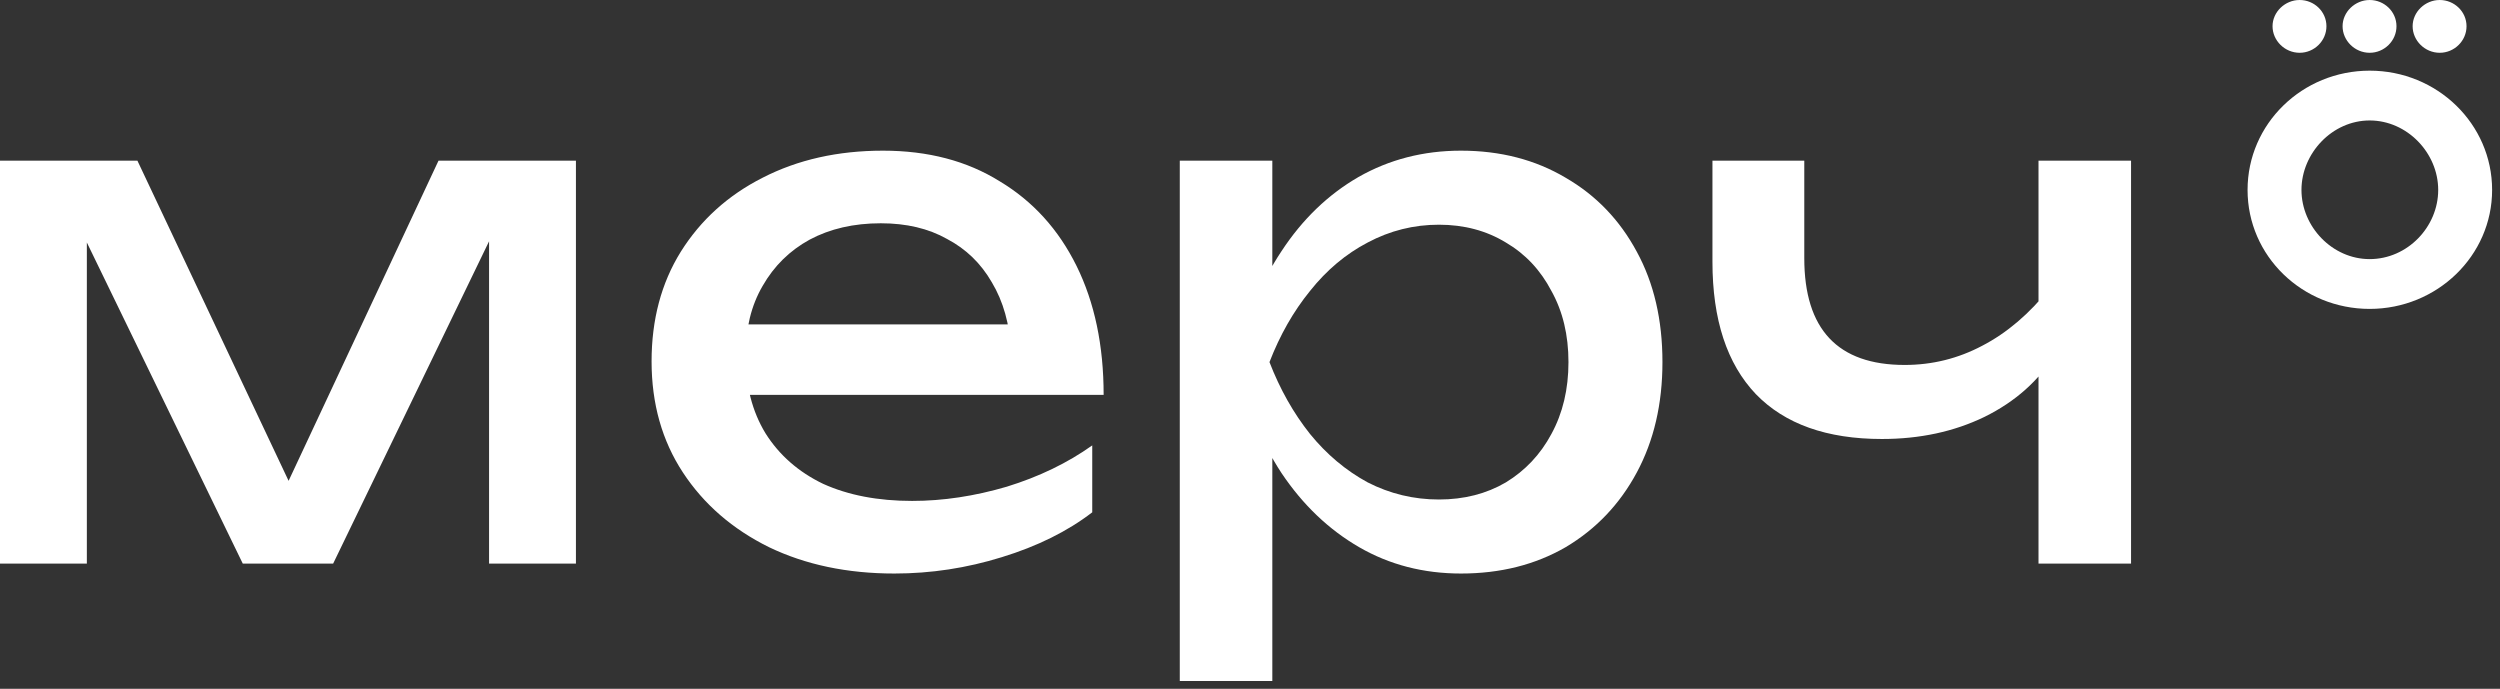
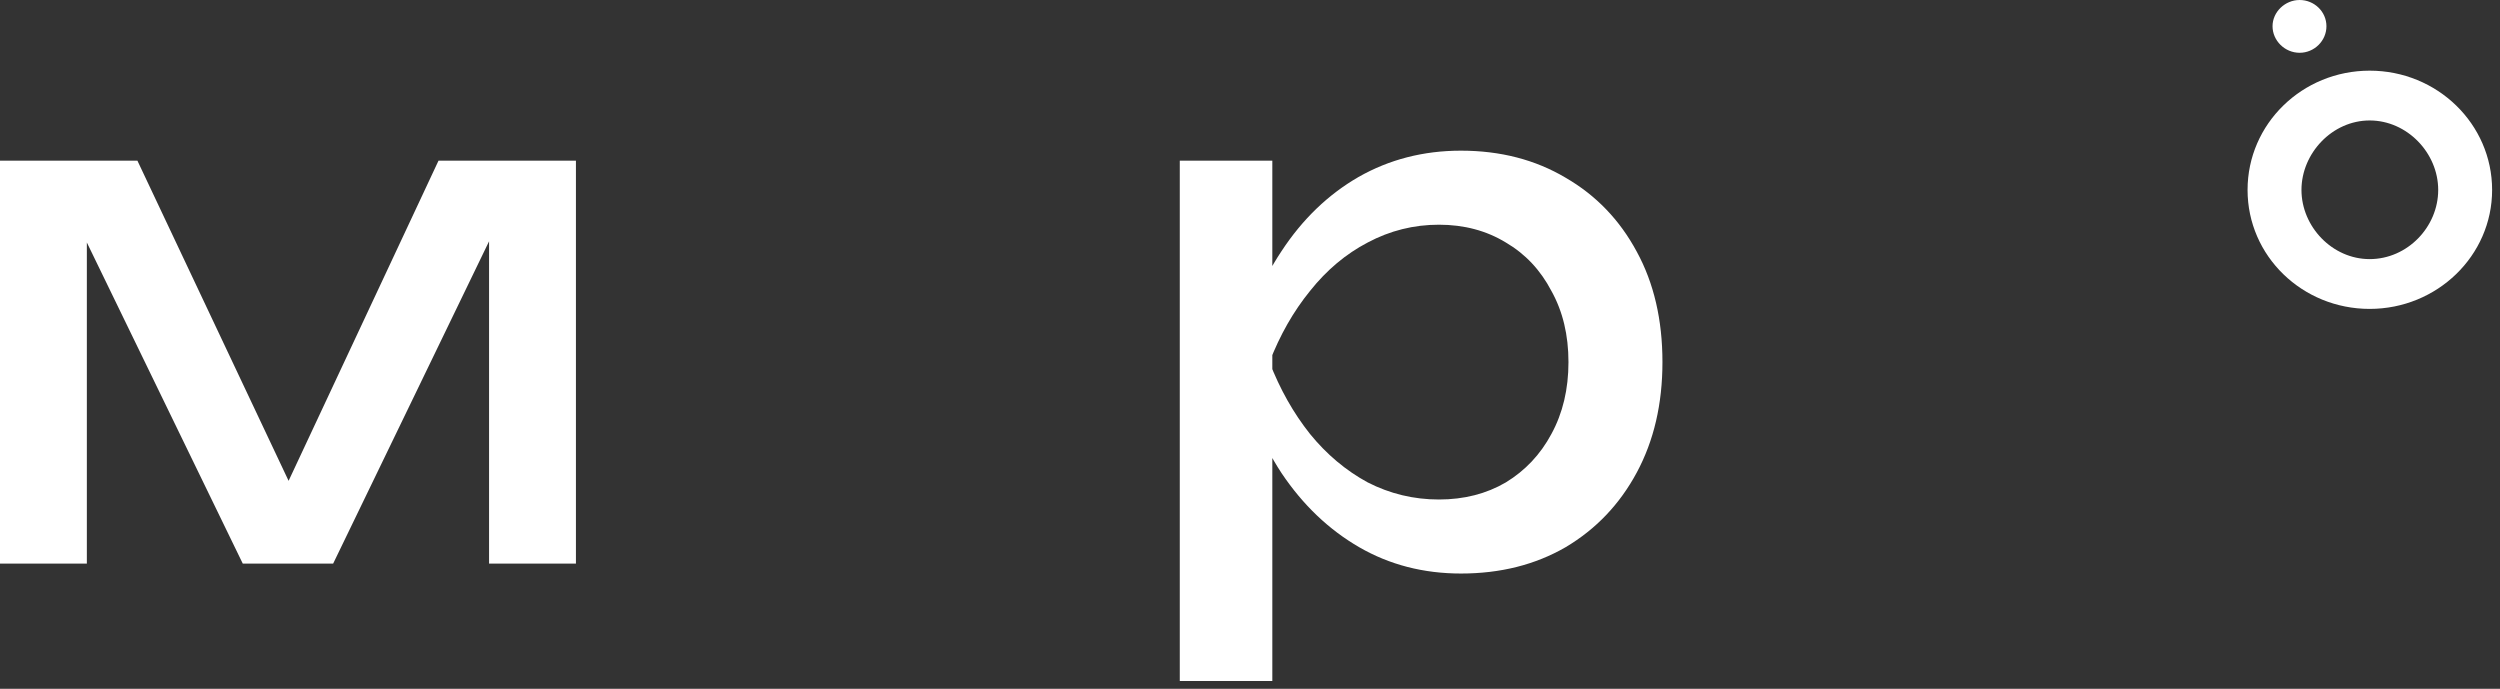
<svg xmlns="http://www.w3.org/2000/svg" width="196" height="54" viewBox="0 0 196 54" fill="none">
  <rect x="0" y="0" width="196" height="54" fill="#333333" stroke="none" />
  <path d="M185.783 5.54C180.507 5.54 176.209 9.701 176.209 14.891C176.209 20.081 180.507 24.218 185.783 24.218C191.06 24.218 195.382 20.057 195.382 14.891C195.382 9.725 191.084 5.54 185.783 5.54ZM185.783 20.314C182.846 20.314 180.435 17.766 180.435 14.891C180.435 12.016 182.846 9.444 185.783 9.444C188.72 9.444 191.155 11.992 191.155 14.891C191.155 17.79 188.744 20.314 185.783 20.314Z" fill="white" />
  <path d="M180.292 4.138C181.438 4.138 182.393 3.203 182.393 2.057C182.393 0.912 181.438 0 180.292 0C179.146 0 178.167 0.935 178.167 2.057C178.167 3.179 179.122 4.138 180.292 4.138Z" fill="white" />
-   <path d="M191.275 4.138C192.421 4.138 193.376 3.203 193.376 2.057C193.376 0.912 192.421 0 191.275 0C190.129 0 189.15 0.935 189.15 2.057C189.15 3.179 190.105 4.138 191.275 4.138Z" fill="white" />
-   <path d="M185.783 4.138C186.929 4.138 187.884 3.203 187.884 2.057C187.884 0.912 186.929 0 185.783 0C184.637 0 183.658 0.935 183.658 2.057C183.658 3.179 184.613 4.138 185.783 4.138Z" fill="white" />
  <path d="M0 44.184V12.594H10.772L24.055 40.724H21.209L34.381 12.594H45.153V44.184H38.343V14.994H40.241L26.12 44.184H19.032L4.912 15.105L6.809 15.05V44.184H0Z" fill="white" />
-   <path d="M70.116 44.965C66.432 44.965 63.158 44.277 60.293 42.9C57.428 41.486 55.176 39.533 53.539 37.04C51.902 34.547 51.084 31.645 51.084 28.333C51.084 25.059 51.846 22.194 53.372 19.738C54.935 17.245 57.074 15.31 59.79 13.933C62.544 12.52 65.688 11.812 69.223 11.812C72.757 11.812 75.809 12.613 78.376 14.213C80.981 15.775 82.99 17.989 84.404 20.854C85.818 23.719 86.525 27.087 86.525 30.956H56.776V25.431H82.897L79.269 27.496C79.157 25.412 78.655 23.626 77.762 22.138C76.906 20.649 75.734 19.515 74.246 18.733C72.795 17.915 71.065 17.505 69.055 17.505C66.934 17.505 65.074 17.933 63.474 18.789C61.911 19.645 60.683 20.854 59.79 22.417C58.897 23.942 58.451 25.766 58.451 27.887C58.451 30.231 58.972 32.259 60.014 33.97C61.093 35.682 62.6 37.003 64.534 37.933C66.507 38.826 68.832 39.272 71.511 39.272C73.93 39.272 76.404 38.9 78.934 38.156C81.464 37.375 83.697 36.296 85.632 34.919V40.165C83.697 41.654 81.334 42.826 78.543 43.682C75.79 44.537 72.981 44.965 70.116 44.965Z" fill="white" />
-   <path d="M92.495 12.594H99.75V23.589L99.415 24.705V31.068L99.75 33.021V53.393H92.495V12.594ZM96.96 28.389C97.666 25.04 98.839 22.138 100.476 19.682C102.113 17.189 104.122 15.254 106.504 13.878C108.922 12.501 111.601 11.812 114.541 11.812C117.629 11.812 120.364 12.52 122.745 13.933C125.126 15.31 126.987 17.245 128.326 19.738C129.666 22.194 130.336 25.077 130.336 28.389C130.336 31.663 129.666 34.547 128.326 37.04C126.987 39.533 125.126 41.486 122.745 42.9C120.364 44.277 117.629 44.965 114.541 44.965C111.601 44.965 108.941 44.277 106.559 42.9C104.178 41.523 102.15 39.589 100.476 37.096C98.839 34.603 97.666 31.701 96.96 28.389ZM122.968 28.389C122.968 26.268 122.522 24.408 121.629 22.808C120.773 21.171 119.582 19.905 118.057 19.012C116.531 18.082 114.782 17.617 112.81 17.617C110.838 17.617 108.978 18.082 107.229 19.012C105.517 19.905 104.011 21.171 102.708 22.808C101.406 24.408 100.346 26.268 99.527 28.389C100.346 30.51 101.406 32.389 102.708 34.026C104.011 35.626 105.517 36.891 107.229 37.821C108.978 38.714 110.838 39.161 112.81 39.161C114.782 39.161 116.531 38.714 118.057 37.821C119.582 36.891 120.773 35.626 121.629 34.026C122.522 32.389 122.968 30.51 122.968 28.389Z" fill="white" />
-   <path d="M147.54 34.417C143.224 34.417 139.931 33.245 137.661 30.901C135.391 28.519 134.256 25.059 134.256 20.519V12.594H141.456V20.24C141.456 25.822 144.08 28.612 149.326 28.612C151.484 28.612 153.512 28.11 155.41 27.105C157.344 26.101 159.112 24.594 160.712 22.584L161.158 27.719C159.856 29.84 157.996 31.496 155.577 32.687C153.196 33.84 150.517 34.417 147.54 34.417ZM159.819 44.184V12.594H167.074V44.184H159.819Z" fill="white" />
+   <path d="M92.495 12.594H99.75V23.589V31.068L99.75 33.021V53.393H92.495V12.594ZM96.96 28.389C97.666 25.04 98.839 22.138 100.476 19.682C102.113 17.189 104.122 15.254 106.504 13.878C108.922 12.501 111.601 11.812 114.541 11.812C117.629 11.812 120.364 12.52 122.745 13.933C125.126 15.31 126.987 17.245 128.326 19.738C129.666 22.194 130.336 25.077 130.336 28.389C130.336 31.663 129.666 34.547 128.326 37.04C126.987 39.533 125.126 41.486 122.745 42.9C120.364 44.277 117.629 44.965 114.541 44.965C111.601 44.965 108.941 44.277 106.559 42.9C104.178 41.523 102.15 39.589 100.476 37.096C98.839 34.603 97.666 31.701 96.96 28.389ZM122.968 28.389C122.968 26.268 122.522 24.408 121.629 22.808C120.773 21.171 119.582 19.905 118.057 19.012C116.531 18.082 114.782 17.617 112.81 17.617C110.838 17.617 108.978 18.082 107.229 19.012C105.517 19.905 104.011 21.171 102.708 22.808C101.406 24.408 100.346 26.268 99.527 28.389C100.346 30.51 101.406 32.389 102.708 34.026C104.011 35.626 105.517 36.891 107.229 37.821C108.978 38.714 110.838 39.161 112.81 39.161C114.782 39.161 116.531 38.714 118.057 37.821C119.582 36.891 120.773 35.626 121.629 34.026C122.522 32.389 122.968 30.51 122.968 28.389Z" fill="white" />
</svg>